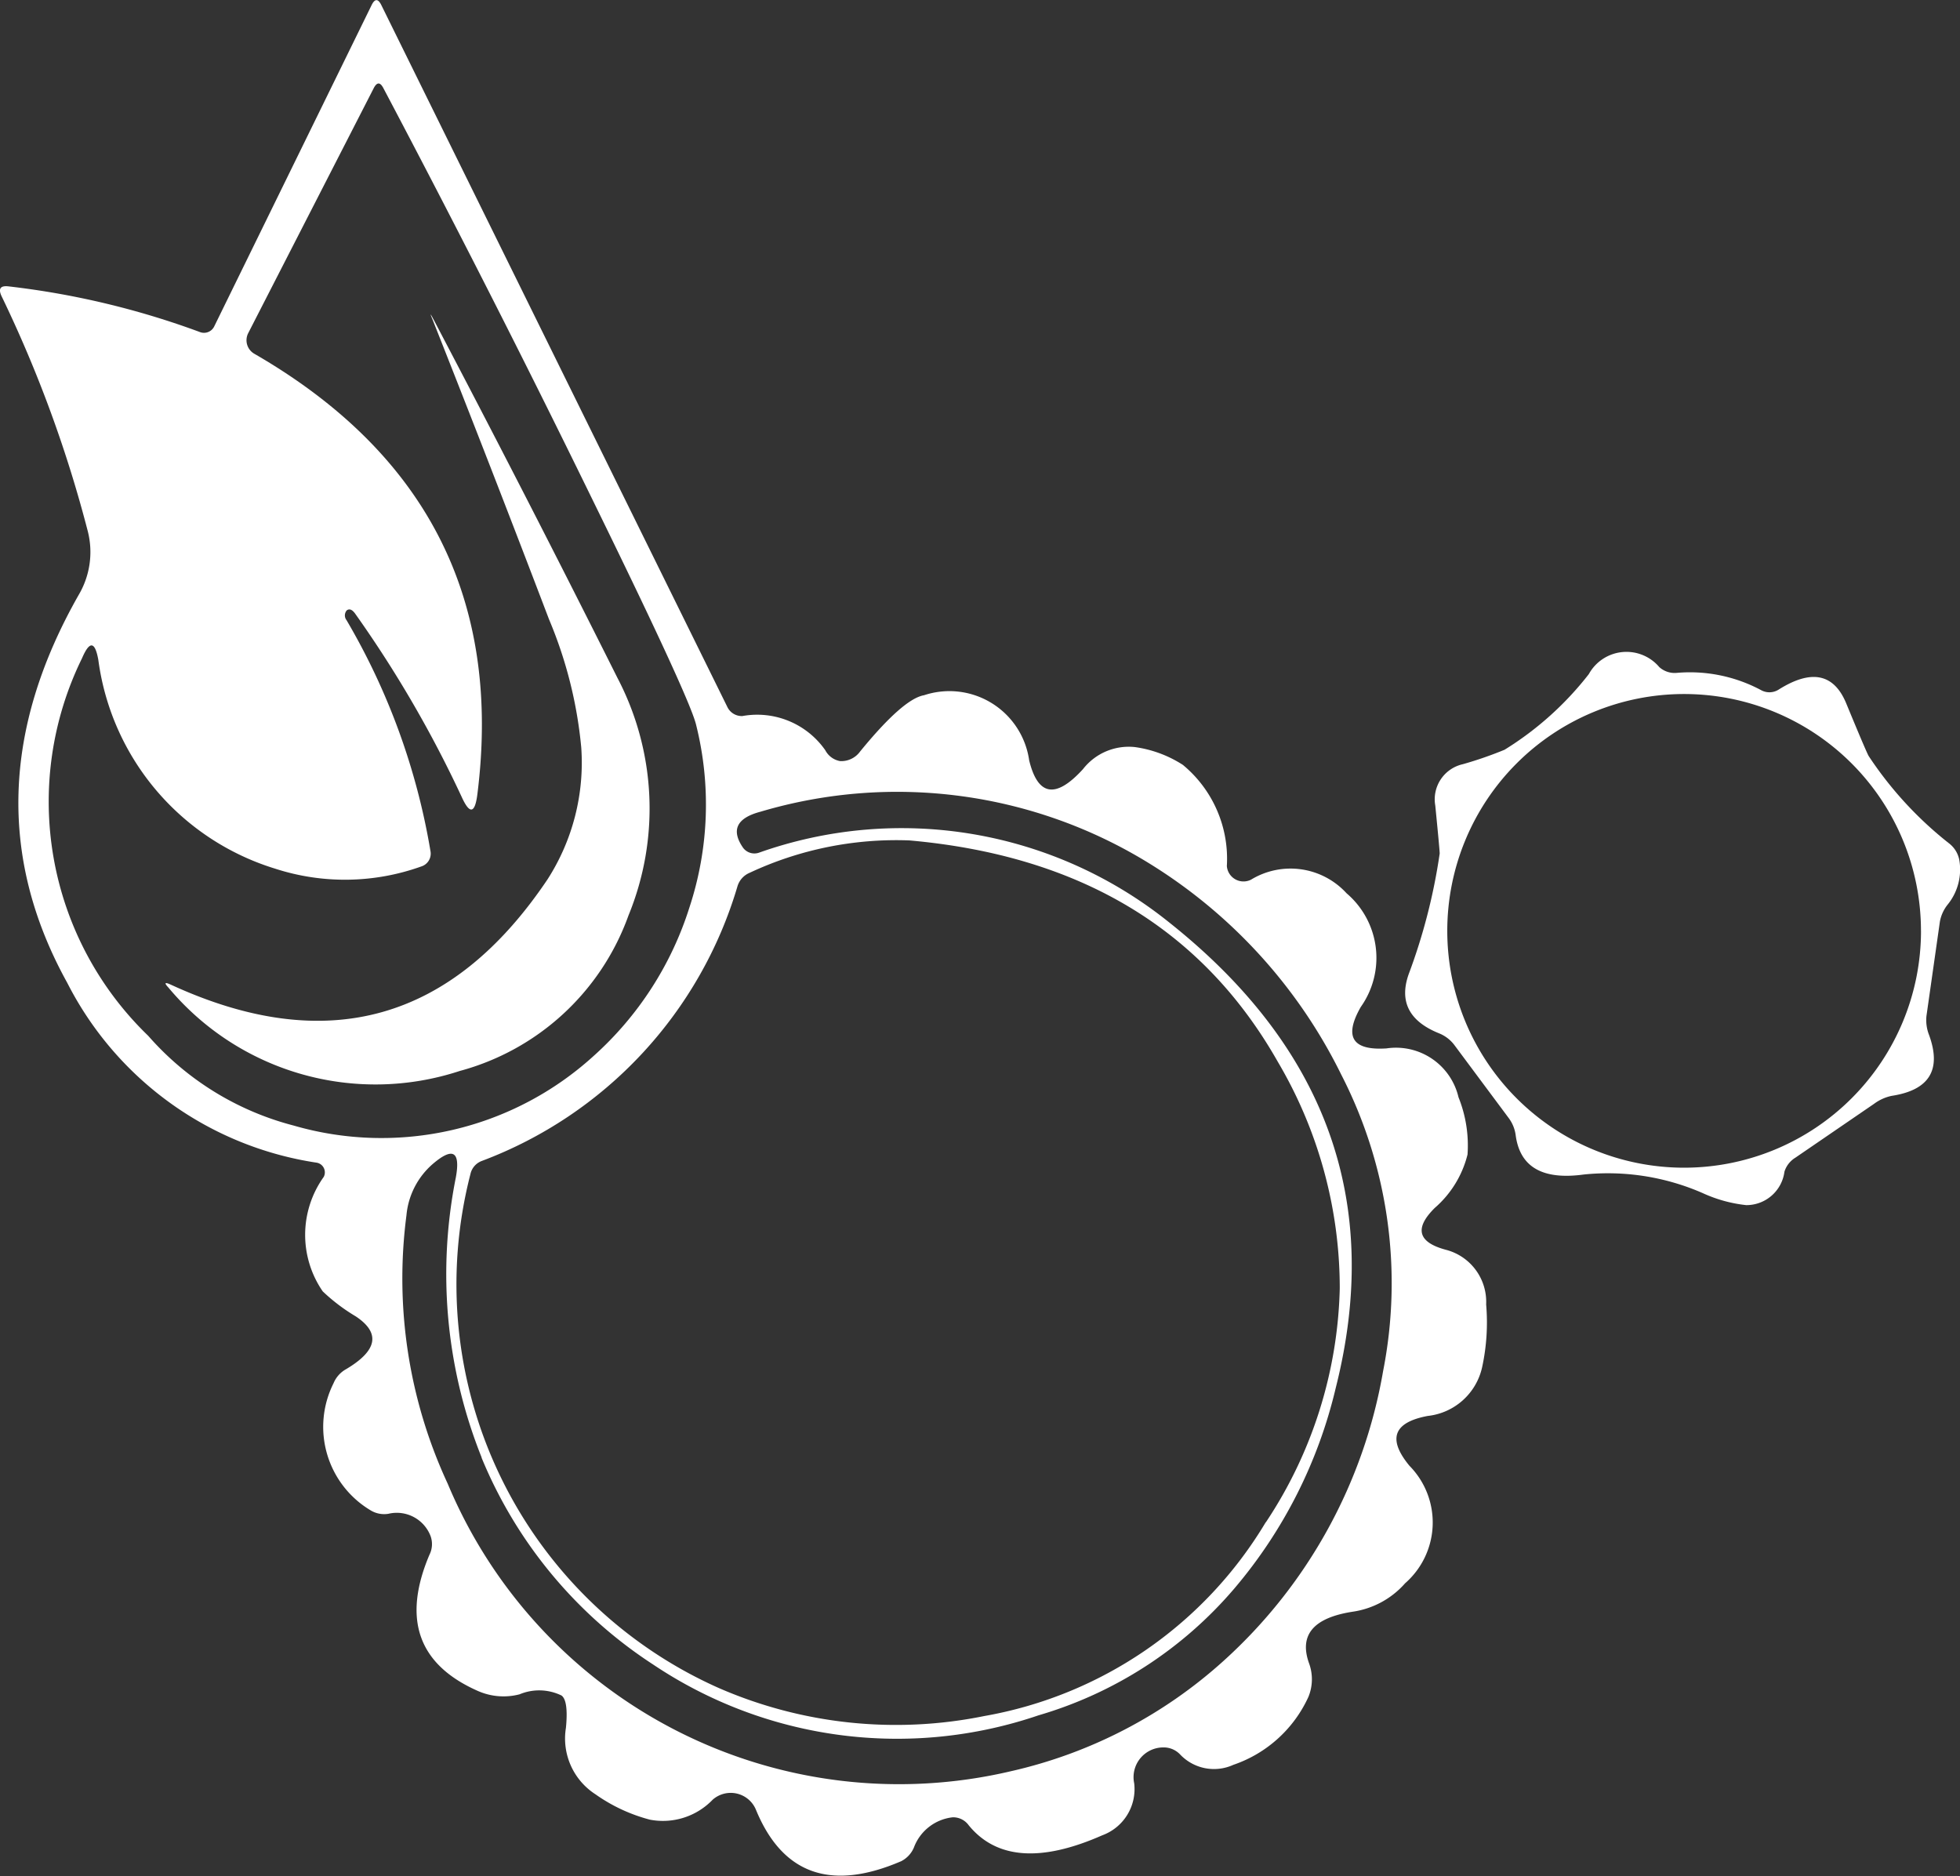
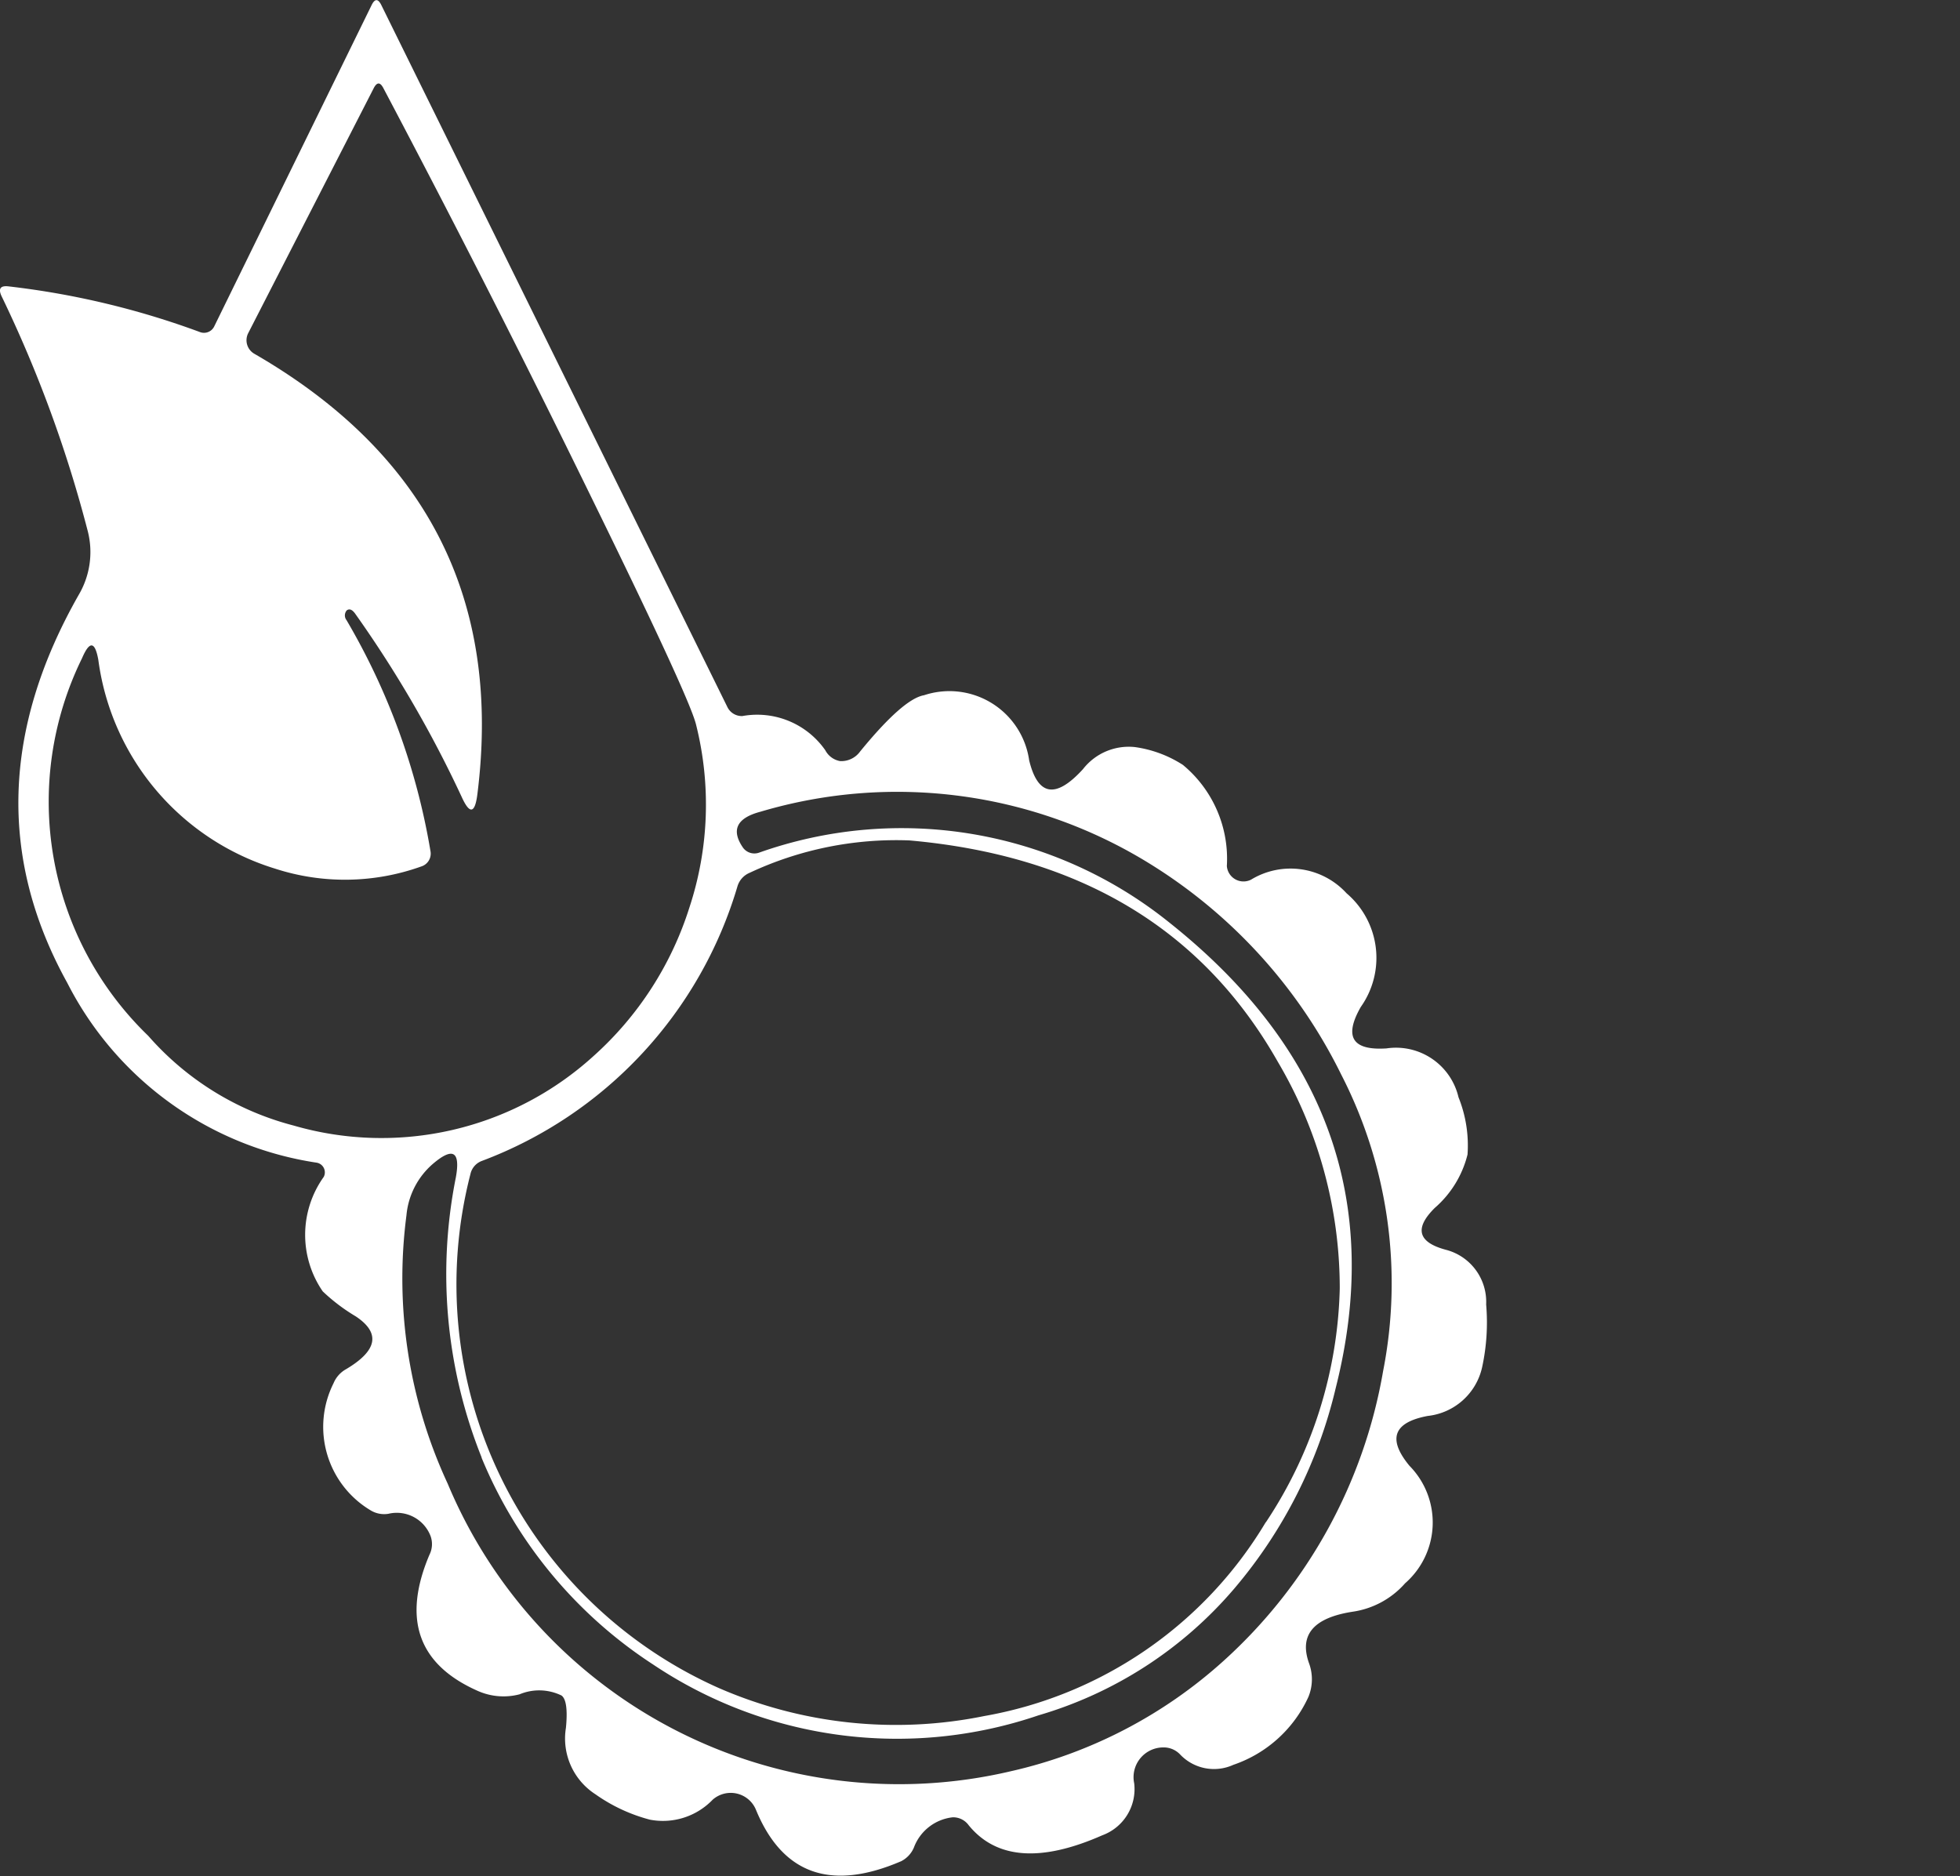
<svg xmlns="http://www.w3.org/2000/svg" width="49.057" height="46.964" viewBox="0 0 49.057 46.964">
  <rect x="0" y="0" width="49.057" height="46.964" fill="#333333" stroke="none" />
  <g id="Group_11135" data-name="Group 11135" transform="translate(-4313.72 -5663.272)">
    <path id="Path_10109" data-name="Path 10109" d="M323.279,58.555a1.346,1.346,0,0,1,1.007,1.368,5.276,5.276,0,0,1-.1,1.568,1.568,1.568,0,0,1-1.363,1.223q-1.288.241-.456,1.248a2.021,2.021,0,0,1-.11,2.941,2.16,2.16,0,0,1-1.318.712q-1.473.23-1.082,1.3a1.162,1.162,0,0,1-.02.832,3.2,3.2,0,0,1-1.879,1.7,1.168,1.168,0,0,1-1.333-.261.566.566,0,0,0-.426-.175.745.745,0,0,0-.722.9,1.231,1.231,0,0,1-.8,1.3q-2.305,1.017-3.342-.251a.479.479,0,0,0-.4-.2,1.173,1.173,0,0,0-.972.757.681.681,0,0,1-.316.341q-2.641,1.137-3.638-1.288a.683.683,0,0,0-1.082-.251,1.726,1.726,0,0,1-1.573.5,4.2,4.2,0,0,1-1.363-.636,1.66,1.66,0,0,1-.737-1.664q.065-.676-.11-.807a1.278,1.278,0,0,0-1.052-.03,1.588,1.588,0,0,1-1.032-.08q-2.25-.987-1.223-3.412a.592.592,0,0,0,.03-.466.906.906,0,0,0-1.057-.561.653.653,0,0,1-.451-.09,2.433,2.433,0,0,1-.922-3.177.715.715,0,0,1,.311-.351q1.183-.7.246-1.323a4.614,4.614,0,0,1-.827-.626,2.494,2.494,0,0,1,.025-2.866.246.246,0,0,0-.18-.356,8.406,8.406,0,0,1-6.239-4.5q-2.586-4.67.291-9.721a2.106,2.106,0,0,0,.225-1.573,31.778,31.778,0,0,0-2.16-5.893q-.135-.286.18-.246a20.559,20.559,0,0,1,4.785,1.143.284.284,0,0,0,.356-.14L296.39,27.4q.12-.246.241-.005L305.3,44.98a.4.4,0,0,0,.371.215,2.078,2.078,0,0,1,2.075.857.521.521,0,0,0,.371.271.581.581,0,0,0,.5-.241q1.077-1.318,1.6-1.408a2.016,2.016,0,0,1,2.631,1.629q.326,1.343,1.348.22a1.451,1.451,0,0,1,1.3-.551,2.966,2.966,0,0,1,1.2.446,3.049,3.049,0,0,1,1.1,2.531.418.418,0,0,0,.606.341,1.9,1.9,0,0,1,2.39.341,2.124,2.124,0,0,1,.356,2.846q-.641,1.122.646,1.037a1.607,1.607,0,0,1,1.8,1.223,3.234,3.234,0,0,1,.226,1.433A2.6,2.6,0,0,1,323,57.507Q322.226,58.274,323.279,58.555ZM298.645,47.22a29.186,29.186,0,0,0-2.661-4.58q-.115-.165-.216-.09a.193.193,0,0,0-.005.246,16.909,16.909,0,0,1,2.1,5.778.336.336,0,0,1-.23.386,5.659,5.659,0,0,1-3.658.055,6.342,6.342,0,0,1-4.425-5.226q-.125-.7-.406-.045A8.143,8.143,0,0,0,290.8,53.2a7.251,7.251,0,0,0,3.638,2.245,7.889,7.889,0,0,0,7.506-1.739,8.372,8.372,0,0,0,2.4-3.718,8.221,8.221,0,0,0,.165-4.585q-.175-.7-2.651-5.748-2.505-5.126-5.171-10.172-.12-.236-.241-.01L293.3,35.614a.39.39,0,0,0,.16.516q6.494,3.753,5.577,11.024Q298.945,47.881,298.645,47.22Zm.5,16.536a12.333,12.333,0,0,1-.646-7.015q.175-.977-.576-.336a1.929,1.929,0,0,0-.661,1.288,12.193,12.193,0,0,0,1.032,6.715,12.242,12.242,0,0,0,14.091,7.2,11.821,11.821,0,0,0,5.337-2.771,12.658,12.658,0,0,0,3.984-7.241,11.417,11.417,0,0,0-1.047-7.426,12.886,12.886,0,0,0-4.806-5.287,12.008,12.008,0,0,0-9.731-1.293q-.892.236-.436.9a.352.352,0,0,0,.4.125,10.682,10.682,0,0,1,10.252,1.734q5.938,4.705,4.184,11.661a12,12,0,0,1-2.541,5.026,10.2,10.2,0,0,1-4.9,3.172,10.964,10.964,0,0,1-9.646-1.273A11.31,11.31,0,0,1,299.141,63.756Zm19.628,1.619a11.018,11.018,0,0,0,1.849-5.858,11.152,11.152,0,0,0-1.553-5.672q-2.821-4.971-9.22-5.537a8.646,8.646,0,0,0-4,.812.532.532,0,0,0-.3.331,10.53,10.53,0,0,1-6.4,6.88.454.454,0,0,0-.286.331,11.057,11.057,0,0,0,6.219,12.863,11.094,11.094,0,0,0,6.645.7A10.277,10.277,0,0,0,318.769,65.375Z" transform="translate(4026.631 5636)" fill="#fff" />
-     <path id="Path_10110" data-name="Path 10110" d="M295.429,59.827q-.165-.175.055-.075,5.853,2.7,9.436-2.636a5.4,5.4,0,0,0,.842-3.3,10.836,10.836,0,0,0-.807-3.207q-1.433-3.763-2.916-7.506-.1-.236.02-.01,2.35,4.47,4.61,8.985a7.048,7.048,0,0,1,.276,5.943,6.2,6.2,0,0,1-4.224,3.894A6.751,6.751,0,0,1,295.429,59.827Z" transform="translate(4022.506 5628.164)" fill="#fff" />
-     <path id="Path_10111" data-name="Path 10111" d="M366.763,72.843a.961.961,0,0,1-.957.837,3.5,3.5,0,0,1-1.087-.3,5.919,5.919,0,0,0-2.982-.466q-1.538.21-1.7-.977a.92.92,0,0,0-.175-.436L358.5,69.671a.9.9,0,0,0-.381-.291q-1.122-.451-.762-1.478a14.6,14.6,0,0,0,.777-3.022q.005-.035-.11-1.2a.9.9,0,0,1,.691-1.037,9.7,9.7,0,0,0,1.042-.361,7.984,7.984,0,0,0,2.11-1.894,1.076,1.076,0,0,1,1.764-.175.574.574,0,0,0,.431.145,3.778,3.778,0,0,1,2.125.436.43.43,0,0,0,.426-.015q1.238-.782,1.7.351.511,1.238.561,1.313a9.3,9.3,0,0,0,2,2.175.693.693,0,0,1,.261.4,1.391,1.391,0,0,1-.281,1.132.96.96,0,0,0-.2.431l-.336,2.36a1.013,1.013,0,0,0,.065.481q.476,1.308-.937,1.523a1.126,1.126,0,0,0-.441.2l-1.969,1.348A.629.629,0,0,0,366.763,72.843Zm3.417-6.028a5.928,5.928,0,1,0-5.928,5.928A5.93,5.93,0,0,0,370.181,66.815Z" transform="translate(3991.62 5619.757)" fill="#fff" />
  </g>
</svg>